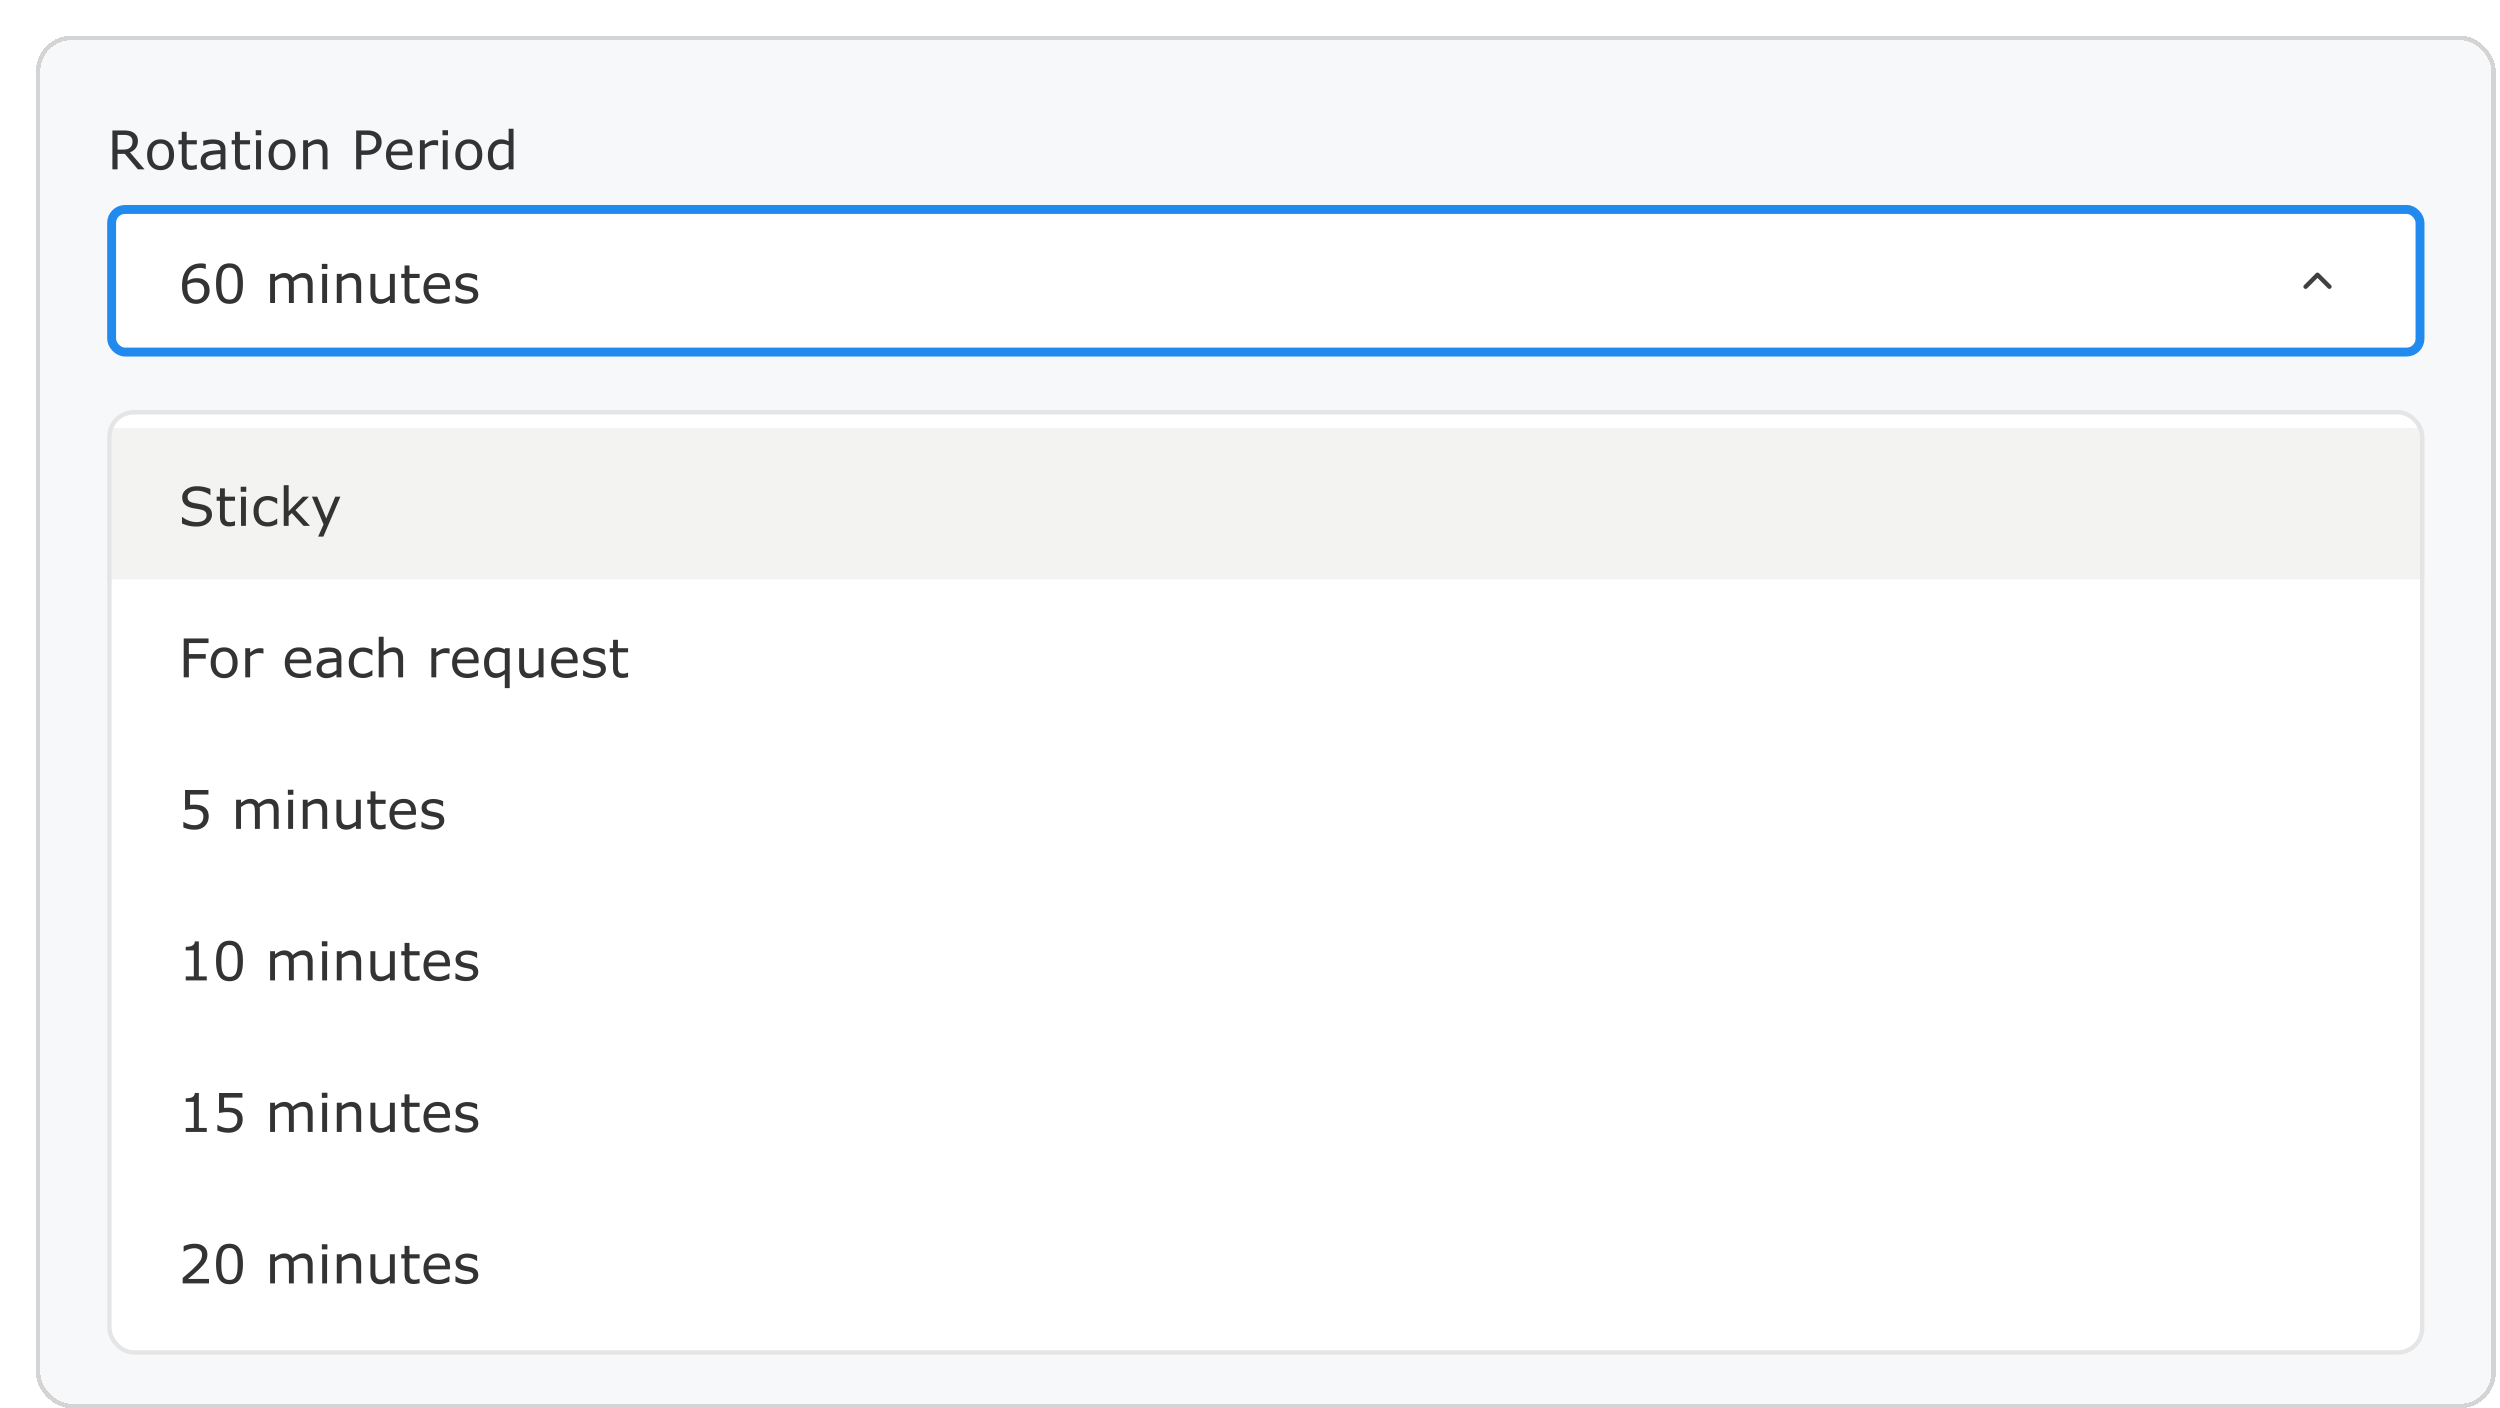
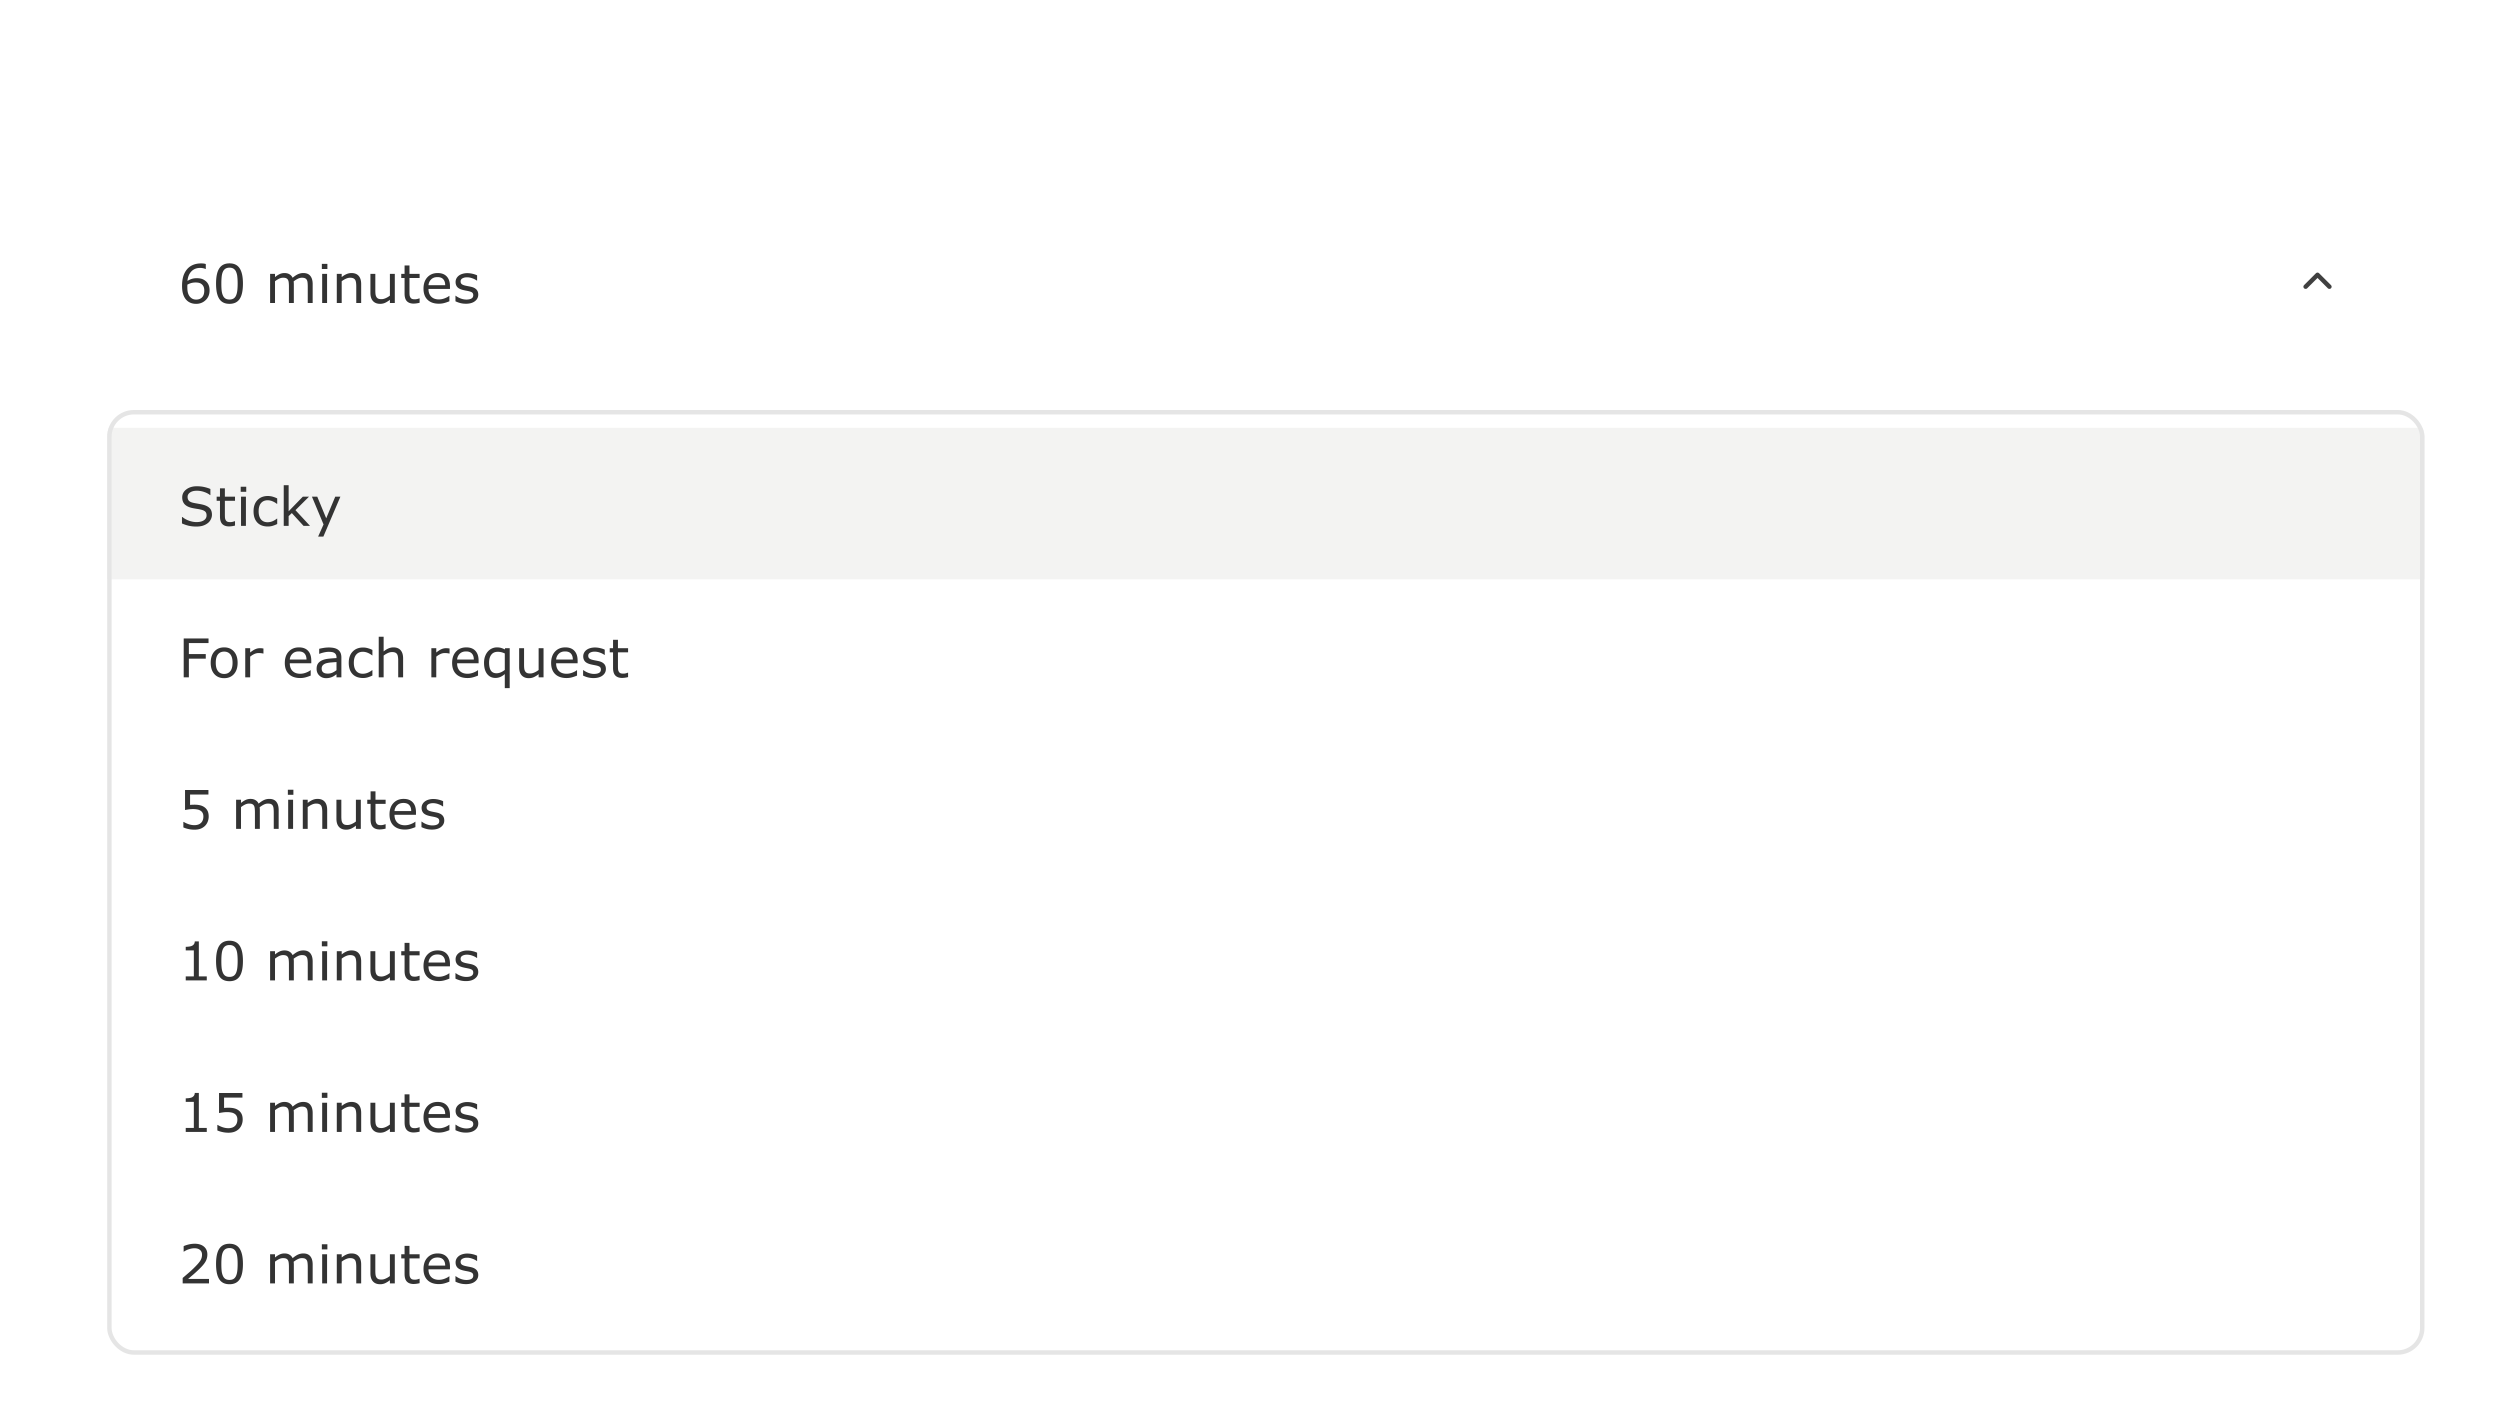
<svg xmlns="http://www.w3.org/2000/svg" width="561" height="316" fill="none">
  <g filter="url(#a)">
-     <rect x=".05" width="552" height="308" rx="8" fill="#F7F8FA" shape-rendering="crispEdges" />
-     <rect x=".55" y=".5" width="551" height="307" rx="7.5" stroke="#D4D4D4" shape-rendering="crispEdges" />
-     <path d="M24.44 30h-1.505l-2.918-3.469h-1.635V30h-1.16v-8.725h2.444c.527 0 .966.036 1.318.106.351.066.668.187.95.363.316.2.562.451.737.756.18.3.27.684.27 1.148 0 .63-.158 1.157-.475 1.582-.316.422-.752.74-1.306.956L24.44 30Zm-2.712-6.27c0-.25-.045-.47-.135-.662a1.133 1.133 0 0 0-.433-.492 1.571 1.571 0 0 0-.598-.234 4.13 4.13 0 0 0-.814-.07h-1.366v3.293h1.172c.367 0 .688-.032.961-.094a1.514 1.514 0 0 0 1.084-.926c.086-.215.129-.486.129-.814Zm9.328 3c0 1.067-.273 1.909-.82 2.526-.547.617-1.28.926-2.197.926-.926 0-1.663-.309-2.21-.926-.542-.617-.814-1.46-.814-2.526 0-1.066.272-1.908.815-2.525.547-.621 1.283-.932 2.209-.932.917 0 1.65.311 2.197.932.547.617.82 1.46.82 2.526Zm-1.137 0c0-.847-.166-1.476-.498-1.886-.332-.414-.793-.621-1.382-.621-.598 0-1.063.207-1.395.62-.328.41-.492 1.04-.492 1.887 0 .82.166 1.444.498 1.87.332.421.795.632 1.389.632.585 0 1.044-.209 1.377-.627.335-.421.503-1.046.503-1.875Zm6.247 3.211a5.984 5.984 0 0 1-1.33.188c-.669 0-1.176-.18-1.524-.54-.348-.358-.521-.935-.521-1.728v-3.48h-.745v-.926h.745v-1.88h1.101v1.88h2.273v.926h-2.273v2.982c0 .344.008.614.023.809.016.191.07.371.165.539a.81.81 0 0 0 .351.346c.153.07.383.105.692.105.18 0 .367-.025.562-.076.195-.055.336-.1.422-.135h.059v.99Zm6.421.059h-1.095v-.697c-.098.066-.23.16-.399.281a3.148 3.148 0 0 1-1.113.504 3.326 3.326 0 0 1-.838.094c-.59 0-1.09-.196-1.5-.586-.41-.39-.615-.889-.615-1.494 0-.497.105-.897.316-1.202.215-.308.52-.55.914-.726.399-.176.877-.295 1.436-.358a28.84 28.84 0 0 1 1.799-.14v-.17c0-.25-.045-.457-.135-.621a.94.94 0 0 0-.375-.387 1.565 1.565 0 0 0-.563-.182 4.852 4.852 0 0 0-.685-.046c-.29 0-.611.039-.967.117a7.262 7.262 0 0 0-1.102.328h-.058v-1.12c.215-.058.525-.122.932-.193.406-.07.806-.105 1.2-.105.462 0 .862.039 1.202.117.344.074.64.203.89.387.247.18.434.412.563.697.129.285.193.639.193 1.06V30Zm-1.095-1.611v-1.823c-.336.02-.733.05-1.19.088-.453.04-.812.096-1.078.17a1.76 1.76 0 0 0-.767.422c-.196.188-.293.447-.293.78 0 .374.113.658.34.849.226.188.572.281 1.037.281.386 0 .74-.074 1.06-.222a4.9 4.9 0 0 0 .89-.545Zm6.615 1.552a5.984 5.984 0 0 1-1.33.188c-.668 0-1.176-.18-1.524-.54-.347-.358-.521-.935-.521-1.728v-3.48h-.744v-.926h.744v-1.88h1.102v1.88h2.273v.926h-2.273v2.982c0 .344.007.614.023.809.016.191.07.371.164.539a.81.81 0 0 0 .352.346c.152.07.382.105.691.105.18 0 .367-.025.563-.076.195-.055.335-.1.421-.135h.059v.99Zm2.52-7.582h-1.243v-1.142h1.242v1.142ZM50.556 30h-1.102v-6.545h1.101V30Zm7.757-3.27c0 1.067-.273 1.909-.82 2.526-.547.617-1.28.926-2.198.926-.925 0-1.662-.309-2.209-.926-.543-.617-.814-1.46-.814-2.526 0-1.066.271-1.908.814-2.525.547-.621 1.284-.932 2.21-.932.917 0 1.65.311 2.197.932.547.617.82 1.46.82 2.526Zm-1.137 0c0-.847-.166-1.476-.498-1.886-.332-.414-.793-.621-1.383-.621-.597 0-1.062.207-1.394.62-.328.41-.492 1.04-.492 1.887 0 .82.166 1.444.498 1.87.332.421.795.632 1.388.632.586 0 1.045-.209 1.377-.627.336-.421.504-1.046.504-1.875Zm8.32 3.27h-1.101v-3.727c0-.3-.018-.582-.053-.843-.035-.266-.1-.473-.193-.621a.875.875 0 0 0-.422-.364c-.184-.082-.422-.123-.715-.123-.3 0-.615.075-.943.223a4.807 4.807 0 0 0-.944.568V30h-1.101v-6.545h1.102v.727c.343-.285.699-.508 1.066-.668.367-.16.744-.24 1.13-.24.708 0 1.247.212 1.618.638.371.426.557 1.04.557 1.84V30Zm12.135-6.088c0 .387-.068.746-.205 1.078-.133.328-.32.614-.562.856-.301.3-.656.527-1.067.68-.41.148-.927.222-1.552.222h-1.16V30h-1.16v-8.725h2.367c.523 0 .966.045 1.33.135.363.086.685.223.966.41.332.223.588.5.768.832.183.332.275.752.275 1.26Zm-1.207.03c0-.301-.052-.563-.158-.786a1.317 1.317 0 0 0-.48-.545 1.891 1.891 0 0 0-.645-.258 4.165 4.165 0 0 0-.908-.082h-1.149v3.487h.979c.469 0 .85-.041 1.143-.123.293-.086.53-.22.714-.405.184-.187.313-.384.387-.591.078-.207.117-.44.117-.698Zm8.133 2.9h-4.822c0 .402.06.754.181 1.055.122.296.288.54.498.732.204.187.444.328.721.422.282.094.59.14.926.14a3.66 3.66 0 0 0 1.342-.263c.453-.18.775-.356.967-.528h.058v1.202c-.37.156-.75.287-1.136.392a4.611 4.611 0 0 1-1.22.158c-1.085 0-1.933-.293-2.542-.879-.61-.59-.914-1.425-.914-2.507 0-1.07.29-1.92.873-2.55.586-.628 1.355-.943 2.308-.943.883 0 1.563.258 2.04.774.48.515.72 1.248.72 2.197v.598Zm-1.072-.844c-.004-.578-.15-1.025-.44-1.342-.285-.316-.72-.474-1.306-.474-.59 0-1.06.174-1.412.521-.348.348-.545.78-.592 1.295h3.75Zm6.826-1.342h-.059a4.364 4.364 0 0 0-1.025-.111c-.34 0-.668.076-.984.228a4.434 4.434 0 0 0-.914.58V30h-1.102v-6.545h1.102v.967c.437-.352.822-.6 1.154-.744a2.515 2.515 0 0 1 1.025-.223c.192 0 .33.006.416.018.086.008.215.025.387.052v1.131Zm2.22-2.297H91.29v-1.142h1.243v1.142ZM92.463 30h-1.101v-6.545h1.101V30Zm7.758-3.27c0 1.067-.273 1.909-.82 2.526-.547.617-1.28.926-2.197.926-.926 0-1.663-.309-2.21-.926-.542-.617-.814-1.46-.814-2.526 0-1.066.272-1.908.815-2.525.546-.621 1.283-.932 2.209-.932.918 0 1.65.311 2.197.932.547.617.82 1.46.82 2.526Zm-1.136 0c0-.847-.166-1.476-.499-1.886-.332-.414-.792-.621-1.382-.621-.598 0-1.063.207-1.395.62-.328.41-.492 1.04-.492 1.887 0 .82.166 1.444.498 1.87.332.421.795.632 1.389.632.586 0 1.045-.209 1.377-.627.335-.421.504-1.046.504-1.875ZM107.24 30h-1.102v-.686a3.975 3.975 0 0 1-.99.64 2.731 2.731 0 0 1-1.119.228c-.781 0-1.403-.301-1.863-.903-.458-.601-.686-1.435-.686-2.502 0-.554.078-1.049.234-1.482.161-.434.375-.803.645-1.108a2.709 2.709 0 0 1 2.027-.914c.344 0 .649.038.914.112.266.07.545.181.838.334v-2.836h1.102V30Zm-1.102-1.611v-3.756a4.127 4.127 0 0 0-.797-.276 3.619 3.619 0 0 0-.767-.076c-.617 0-1.098.215-1.442.645-.343.43-.515 1.039-.515 1.828 0 .777.133 1.369.398 1.775.266.403.692.604 1.277.604.313 0 .629-.069.95-.205.32-.14.619-.32.896-.54Z" fill="#333" />
    <rect x="17.05" y="39" width="518" height="32" rx="3" fill="#fff" />
-     <rect x="17.05" y="39" width="518" height="32" rx="3" stroke="#218AEF" stroke-width="2" />
    <g clip-path="url(#b)">
      <path d="M39.029 57.17c0 .887-.293 1.611-.88 2.174-.581.558-1.296.838-2.144.838-.43 0-.82-.067-1.172-.2a2.686 2.686 0 0 1-.931-.591c-.336-.325-.596-.754-.78-1.29-.18-.535-.269-1.18-.269-1.933 0-.773.082-1.459.246-2.057a4.564 4.564 0 0 1 .797-1.593 3.466 3.466 0 0 1 1.33-1.032c.543-.25 1.176-.375 1.898-.375.231 0 .424.01.58.03.157.02.315.054.475.105v1.12h-.058a2.1 2.1 0 0 0-.498-.165 2.768 2.768 0 0 0-.674-.082c-.84 0-1.51.264-2.01.791-.5.524-.791 1.233-.873 2.127.328-.2.65-.35.967-.451.32-.105.69-.158 1.107-.158.371 0 .697.035.979.105.285.067.576.203.873.41.343.239.601.54.773.903.176.363.264.804.264 1.324Zm-1.19.047c0-.364-.054-.664-.164-.902a1.524 1.524 0 0 0-.527-.622 1.492 1.492 0 0 0-.598-.246 3.892 3.892 0 0 0-1.611.059c-.285.078-.578.2-.879.363a5.73 5.73 0 0 0-.023.55c0 .618.062 1.106.187 1.466.129.355.305.637.528.843.18.172.372.3.58.381.21.078.439.118.685.118.566 0 1.012-.172 1.336-.516.324-.348.486-.846.486-1.494Zm8.678-1.582c0 1.566-.246 2.717-.738 3.45-.489.731-1.248 1.097-2.28 1.097-1.046 0-1.812-.372-2.296-1.114-.48-.742-.721-1.883-.721-3.421 0-1.551.244-2.696.732-3.434.489-.742 1.25-1.113 2.285-1.113 1.047 0 1.811.377 2.291 1.13.485.75.727 1.885.727 3.405Zm-1.54 2.66c.136-.317.228-.688.275-1.113.05-.43.076-.946.076-1.547 0-.594-.026-1.11-.077-1.547a3.569 3.569 0 0 0-.28-1.113 1.53 1.53 0 0 0-.563-.68c-.235-.152-.537-.229-.909-.229-.367 0-.671.077-.914.229-.238.152-.427.383-.568.691-.133.29-.225.666-.275 1.131-.047.465-.07.975-.07 1.53 0 .609.02 1.119.064 1.529.043.41.135.777.275 1.101.13.305.31.538.545.698.238.16.553.24.944.24.367 0 .671-.076.914-.229.242-.152.43-.383.562-.691ZM62.161 60H61.06v-3.727c0-.28-.014-.552-.041-.814a1.684 1.684 0 0 0-.158-.627.888.888 0 0 0-.387-.38c-.168-.087-.41-.13-.726-.13-.309 0-.618.078-.926.235a5.521 5.521 0 0 0-.926.586 5.293 5.293 0 0 1 .041.668V60h-1.102v-3.727c0-.289-.013-.562-.04-.82a1.683 1.683 0 0 0-.159-.627.854.854 0 0 0-.387-.375c-.168-.086-.41-.129-.726-.129-.3 0-.604.075-.908.223-.301.148-.602.338-.903.568V60h-1.101v-6.545h1.101v.727a4.875 4.875 0 0 1 1.026-.668c.343-.16.709-.24 1.096-.24.445 0 .822.093 1.13.28.313.188.545.448.698.78.445-.375.851-.645 1.218-.809.368-.168.76-.252 1.178-.252.719 0 1.248.22 1.588.657.344.433.516 1.04.516 1.822V60Zm3.304-7.64h-1.242v-1.143h1.242v1.142Zm-.07 7.64h-1.102v-6.545h1.102V60Zm7.652 0h-1.101v-3.727c0-.3-.018-.582-.053-.843-.035-.266-.1-.473-.193-.621a.875.875 0 0 0-.422-.364c-.184-.082-.422-.123-.715-.123-.3 0-.615.075-.943.223a4.81 4.81 0 0 0-.944.568V60h-1.101v-6.545h1.101v.727c.344-.285.7-.508 1.067-.668a2.8 2.8 0 0 1 1.13-.24c.708 0 1.247.212 1.618.638.37.426.556 1.04.556 1.84V60Zm7.547 0h-1.101v-.727a5.364 5.364 0 0 1-1.067.674c-.34.156-.715.235-1.125.235-.687 0-1.222-.21-1.605-.627-.383-.422-.574-1.04-.574-1.852v-4.248h1.101v3.727c0 .332.016.617.047.855.031.235.098.436.2.604a.945.945 0 0 0 .41.375c.167.078.412.117.732.117.285 0 .596-.074.931-.223.34-.148.657-.338.95-.568v-4.887h1.101V60Zm5.567-.059a5.984 5.984 0 0 1-1.33.188c-.668 0-1.176-.18-1.524-.54-.348-.358-.521-.935-.521-1.728v-3.48h-.745v-.926h.745v-1.88h1.101v1.88h2.274v.926h-2.274v2.982c0 .344.008.614.024.809.015.191.07.371.164.539a.81.81 0 0 0 .351.346c.153.07.383.105.692.105.18 0 .367-.025.562-.076.195-.055.336-.1.422-.135h.059v.99Zm6.814-3.1h-4.822c0 .403.06.755.181 1.056.122.296.288.54.499.732.203.187.443.328.72.422.281.093.59.14.926.14a3.66 3.66 0 0 0 1.342-.263c.453-.18.775-.356.967-.528h.058v1.202c-.37.156-.75.287-1.137.392a4.61 4.61 0 0 1-1.218.158c-1.086 0-1.934-.293-2.543-.879-.61-.59-.914-1.425-.914-2.507 0-1.07.29-1.92.873-2.55.586-.628 1.355-.943 2.308-.943.883 0 1.563.258 2.04.774.48.516.72 1.248.72 2.197v.598Zm-1.072-.843c-.004-.578-.15-1.025-.44-1.342-.285-.316-.72-.474-1.306-.474-.59 0-1.06.173-1.412.521-.348.348-.545.78-.592 1.295h3.75Zm7.418 2.115c0 .598-.248 1.088-.744 1.471-.493.383-1.166.574-2.022.574-.484 0-.93-.056-1.336-.17a6.124 6.124 0 0 1-1.013-.38V58.37h.058c.348.262.734.47 1.16.627a3.63 3.63 0 0 0 1.225.229c.484 0 .863-.079 1.137-.235.273-.156.41-.402.41-.738 0-.258-.074-.453-.223-.586-.148-.133-.434-.246-.855-.34a17.121 17.121 0 0 0-.616-.123 9.685 9.685 0 0 1-.685-.152c-.574-.153-.983-.375-1.225-.668-.238-.297-.357-.66-.357-1.09 0-.27.054-.523.164-.762.113-.238.283-.451.51-.639.218-.183.496-.328.832-.433a3.7 3.7 0 0 1 1.136-.164c.391 0 .786.049 1.184.146.402.094.736.21 1.002.346v1.178h-.059a3.88 3.88 0 0 0-1.025-.522 3.488 3.488 0 0 0-1.184-.217c-.402 0-.742.079-1.02.235-.276.152-.415.38-.415.685 0 .27.084.473.252.61.164.136.43.248.797.334.203.047.43.093.68.14.253.047.464.09.632.13.512.116.906.318 1.184.603.277.289.416.672.416 1.148Z" fill="#333" />
    </g>
    <path d="m514.717 56.333-2.667-2.666-2.666 2.666" stroke="#404040" stroke-linecap="round" stroke-linejoin="round" />
    <g filter="url(#c)">
      <g clip-path="url(#d)">
-         <rect x="16.05" y="80" width="520" height="212" rx="6" fill="#fff" />
        <path fill="#F3F3F2" d="M16.05 84h520v34h-520z" />
        <path d="M39.562 103.51c0 .34-.08.676-.24 1.008a2.362 2.362 0 0 1-.662.843c-.313.25-.678.446-1.096.586-.414.141-.914.211-1.5.211a7.476 7.476 0 0 1-1.7-.176 8.658 8.658 0 0 1-1.529-.521v-1.453h.082c.442.367.952.65 1.53.849.578.2 1.12.299 1.629.299.718 0 1.277-.135 1.675-.404.403-.27.604-.629.604-1.078 0-.387-.096-.672-.287-.856-.188-.183-.475-.326-.861-.427a8.427 8.427 0 0 0-.956-.194c-.34-.051-.7-.115-1.084-.193-.773-.164-1.347-.443-1.722-.838-.371-.398-.557-.916-.557-1.553 0-.73.309-1.328.926-1.793.617-.468 1.4-.703 2.35-.703.613 0 1.175.059 1.687.176.512.117.965.262 1.36.434v1.37h-.083c-.332-.28-.77-.513-1.312-.697a5.013 5.013 0 0 0-1.658-.28c-.621 0-1.121.128-1.5.386-.375.258-.563.59-.563.996 0 .363.094.648.282.855.187.207.517.366.99.475.25.055.605.121 1.066.199.461.078.852.158 1.172.24.648.172 1.137.432 1.465.78.328.347.492.834.492 1.459Zm5.174 2.431a5.877 5.877 0 0 1-1.33.188c-.668 0-1.176-.18-1.524-.539-.347-.36-.521-.936-.521-1.729v-3.48h-.744v-.926h.744v-1.88h1.101v1.88h2.274v.926h-2.274v2.982c0 .344.008.614.024.809.016.191.07.371.164.539a.817.817 0 0 0 .352.346c.152.07.382.105.69.105.18 0 .368-.025.563-.076.196-.055.336-.1.422-.135h.059v.99Zm2.52-7.582h-1.243v-1.142h1.242v1.142Zm-.07 7.641h-1.102v-6.545h1.101V106Zm7.019-.41a7.064 7.064 0 0 1-1.05.41 3.648 3.648 0 0 1-1.048.146c-.473 0-.906-.068-1.3-.205a2.681 2.681 0 0 1-1.015-.632 2.833 2.833 0 0 1-.662-1.067c-.156-.43-.234-.931-.234-1.506 0-1.07.293-1.91.879-2.519.59-.61 1.367-.914 2.332-.914.375 0 .742.053 1.102.158.363.105.695.234.996.387v1.224h-.059a4.172 4.172 0 0 0-1.043-.603 2.816 2.816 0 0 0-1.043-.211c-.625 0-1.12.211-1.482.633-.36.418-.54 1.033-.54 1.845 0 .789.176 1.397.528 1.823.355.421.853.632 1.494.632a2.982 2.982 0 0 0 1.3-.316c.161-.082.311-.168.452-.258.14-.094.252-.174.334-.24h.059v1.213Zm7.359.41h-1.453l-2.625-2.865-.715.679V106h-1.102v-9.117h1.102v5.847l3.182-3.275h1.388l-3.04 3.024L61.563 106Zm6.82-6.545-3.82 8.959h-1.178l1.219-2.73-2.607-6.229h1.195l2.01 4.852 2.027-4.852h1.154ZM38.794 132.307h-4.412v2.461h3.791v1.031h-3.79V140h-1.16v-8.725h5.571v1.032Zm6.528 4.423c0 1.067-.274 1.909-.82 2.526-.547.617-1.28.926-2.198.926-.926 0-1.662-.309-2.209-.926-.543-.617-.814-1.459-.814-2.526 0-1.066.271-1.908.814-2.525.547-.621 1.283-.932 2.21-.932.917 0 1.65.311 2.197.932.546.617.82 1.459.82 2.525Zm-1.137 0c0-.847-.166-1.476-.498-1.886-.332-.414-.793-.621-1.383-.621-.598 0-1.062.207-1.394.621-.328.41-.492 1.039-.492 1.886 0 .821.166 1.444.498 1.87.332.421.794.632 1.388.632.586 0 1.045-.209 1.377-.627.336-.421.504-1.046.504-1.875Zm6.932-2.074h-.059a4.469 4.469 0 0 0-1.025-.111c-.34 0-.668.076-.985.228a4.43 4.43 0 0 0-.914.581V140h-1.101v-6.545h1.101v.967c.438-.352.822-.6 1.155-.744a2.506 2.506 0 0 1 1.025-.223c.191 0 .33.006.416.018.086.007.215.025.387.052v1.131Zm10.734 2.186H57.03c0 .402.06.754.181 1.054.121.297.288.542.498.733.204.187.444.328.721.422.281.094.59.14.926.14.445 0 .893-.087 1.342-.263.453-.18.775-.356.967-.528h.058v1.202c-.37.156-.75.287-1.137.392a4.59 4.59 0 0 1-1.218.158c-1.086 0-1.934-.293-2.543-.879-.61-.589-.914-1.425-.914-2.507 0-1.071.29-1.92.873-2.549.586-.629 1.355-.944 2.308-.944.883 0 1.563.258 2.04.774.48.515.72 1.248.72 2.197v.598Zm-1.072-.844c-.004-.578-.15-1.025-.44-1.342-.285-.316-.72-.474-1.306-.474-.59 0-1.06.173-1.412.521a2.032 2.032 0 0 0-.592 1.295h3.75ZM68.607 140H67.51v-.697c-.097.066-.23.16-.398.281a2.821 2.821 0 0 1-.48.281 3.348 3.348 0 0 1-1.47.317c-.591 0-1.091-.196-1.501-.586-.41-.391-.616-.889-.616-1.494 0-.497.106-.897.317-1.202.215-.308.52-.55.914-.726.398-.176.877-.295 1.435-.358a29.09 29.09 0 0 1 1.8-.14v-.17c0-.25-.046-.457-.136-.621a.944.944 0 0 0-.375-.387 1.576 1.576 0 0 0-.562-.182 4.887 4.887 0 0 0-.686-.046 4.55 4.55 0 0 0-.966.117 7.184 7.184 0 0 0-1.102.328h-.059v-1.119c.215-.059.526-.123.932-.194.406-.07.807-.105 1.201-.105.461 0 .862.039 1.201.117.344.074.641.203.891.387.246.179.434.412.563.697.129.285.193.639.193 1.061V140Zm-1.096-1.611v-1.823c-.336.02-.732.049-1.19.088a6.143 6.143 0 0 0-1.077.17c-.317.09-.573.231-.768.422-.195.188-.293.447-.293.779 0 .375.113.659.34.85.227.187.572.281 1.037.281.387 0 .74-.074 1.06-.222.32-.153.618-.334.891-.545Zm8.057 1.201a7.061 7.061 0 0 1-1.049.41 3.647 3.647 0 0 1-1.049.146c-.472 0-.906-.068-1.3-.205a2.681 2.681 0 0 1-1.014-.632 2.833 2.833 0 0 1-.662-1.067c-.157-.43-.235-.931-.235-1.506 0-1.07.293-1.91.88-2.519.589-.61 1.366-.914 2.331-.914.375 0 .742.052 1.102.158.363.105.695.234.996.387v1.224h-.059a4.173 4.173 0 0 0-1.043-.603 2.817 2.817 0 0 0-1.043-.211c-.625 0-1.119.211-1.482.633-.36.418-.54 1.033-.54 1.845 0 .789.177 1.397.528 1.823.356.421.854.632 1.494.632a2.982 2.982 0 0 0 1.3-.316c.161-.082.312-.168.452-.258.14-.094.252-.174.334-.24h.059v1.213Zm6.89.41h-1.101v-3.727c0-.3-.018-.582-.053-.843-.035-.266-.1-.473-.193-.621a.876.876 0 0 0-.422-.364c-.184-.082-.422-.123-.715-.123-.3 0-.615.074-.943.223a4.805 4.805 0 0 0-.944.568V140h-1.101v-9.117h1.101v3.299c.344-.286.7-.508 1.067-.668.367-.16.744-.241 1.13-.241.708 0 1.247.213 1.618.639.37.426.556 1.039.556 1.84V140Zm10.424-5.344h-.058a4.471 4.471 0 0 0-1.025-.111c-.34 0-.669.076-.985.228a4.433 4.433 0 0 0-.914.581V140h-1.102v-6.545H89.9v.967c.437-.352.822-.6 1.154-.744a2.506 2.506 0 0 1 1.026-.223c.191 0 .33.006.416.018.086.007.214.025.386.052v1.131Zm6.516 2.186h-4.822c0 .402.06.754.181 1.054.121.297.287.542.498.733.204.187.444.328.721.422.281.094.59.14.926.14.445 0 .892-.087 1.342-.263.453-.18.775-.356.966-.528h.059v1.202c-.371.156-.75.287-1.137.392a4.59 4.59 0 0 1-1.218.158c-1.086 0-1.934-.293-2.543-.879-.61-.589-.914-1.425-.914-2.507 0-1.071.29-1.92.873-2.549.585-.629 1.355-.944 2.308-.944.883 0 1.563.258 2.04.774.48.515.72 1.248.72 2.197v.598Zm-1.072-.844c-.004-.578-.15-1.025-.44-1.342-.285-.316-.72-.474-1.306-.474-.59 0-1.061.173-1.412.521a2.032 2.032 0 0 0-.592 1.295h3.75Zm8.05 6.416h-1.101v-3.152c-.34.293-.678.511-1.014.656a2.787 2.787 0 0 1-1.09.211c-.777 0-1.398-.299-1.863-.897-.461-.601-.691-1.429-.691-2.484 0-.562.08-1.059.24-1.488.164-.434.379-.797.644-1.09a2.71 2.71 0 0 1 2.01-.897c.352 0 .662.039.932.118.273.078.551.193.832.345l.07-.281h1.031v8.959Zm-1.101-4.078v-3.703a4.46 4.46 0 0 0-.809-.287 3.325 3.325 0 0 0-.761-.082c-.637 0-1.122.216-1.454.65-.332.43-.498 1.024-.498 1.781 0 .766.133 1.356.399 1.77.269.41.691.615 1.265.615.321 0 .641-.068.961-.205.321-.141.62-.32.897-.539ZM113.97 140h-1.101v-.727a5.348 5.348 0 0 1-1.067.674 2.65 2.65 0 0 1-1.125.235c-.687 0-1.222-.209-1.605-.627-.383-.422-.574-1.039-.574-1.852v-4.248h1.101v3.727c0 .332.016.617.047.855.031.234.098.436.199.604a.952.952 0 0 0 .41.375c.168.078.412.117.733.117.285 0 .595-.074.931-.223a4.34 4.34 0 0 0 .95-.568v-4.887h1.101V140Zm7.647-3.158h-4.823c0 .402.061.754.182 1.054.121.297.287.542.498.733.203.187.443.328.721.422.281.094.59.14.926.14.445 0 .892-.087 1.341-.263.454-.18.776-.356.967-.528h.059v1.202c-.371.156-.75.287-1.137.392a4.593 4.593 0 0 1-1.219.158c-1.086 0-1.933-.293-2.543-.879-.609-.589-.914-1.425-.914-2.507 0-1.071.291-1.92.873-2.549.586-.629 1.356-.944 2.309-.944.883 0 1.562.258 2.039.774.48.515.721 1.248.721 2.197v.598Zm-1.073-.844c-.003-.578-.15-1.025-.439-1.342-.285-.316-.721-.474-1.307-.474-.59 0-1.06.173-1.412.521a2.036 2.036 0 0 0-.592 1.295h3.75Zm7.418 2.115c0 .598-.248 1.088-.744 1.471-.492.383-1.166.574-2.021.574a4.93 4.93 0 0 1-1.336-.17 6.076 6.076 0 0 1-1.014-.381v-1.236h.059c.347.262.734.471 1.16.627.426.152.834.229 1.225.229.484 0 .863-.079 1.136-.235.274-.156.41-.402.41-.738 0-.258-.074-.453-.222-.586-.149-.133-.434-.246-.856-.34a17.352 17.352 0 0 0-.615-.123c-.25-.047-.478-.098-.686-.152-.574-.153-.982-.375-1.224-.668-.238-.297-.358-.66-.358-1.09 0-.27.055-.524.165-.762a1.87 1.87 0 0 1 .509-.638 2.38 2.38 0 0 1 .832-.434c.34-.109.719-.164 1.137-.164.391 0 .785.049 1.184.146.402.094.736.209 1.002.346v1.178h-.059a3.89 3.89 0 0 0-1.025-.522 3.503 3.503 0 0 0-1.184-.216c-.402 0-.742.078-1.02.234-.277.152-.416.381-.416.685 0 .27.084.473.252.61.164.137.43.248.797.334.203.047.43.094.68.14.254.047.465.09.633.129.512.118.906.319 1.183.604.278.289.416.672.416 1.148Zm4.981 1.828a5.884 5.884 0 0 1-1.33.188c-.668 0-1.176-.18-1.524-.539-.347-.36-.521-.936-.521-1.729v-3.48h-.744v-.926h.744v-1.881h1.101v1.881h2.274v.926h-2.274v2.982c0 .344.008.614.024.809.015.191.07.371.164.539a.819.819 0 0 0 .351.346c.153.07.383.105.692.105.18 0 .367-.025.562-.076.196-.055.336-.1.422-.135h.059v.99ZM38.83 171.229c0 .406-.075.794-.223 1.166a2.705 2.705 0 0 1-.61.937 2.923 2.923 0 0 1-1.007.633c-.387.144-.836.217-1.348.217-.477 0-.936-.051-1.377-.153a5.559 5.559 0 0 1-1.119-.357v-1.236h.082c.32.203.695.376 1.125.521.43.141.852.211 1.266.211.277 0 .545-.039.802-.117.262-.078.495-.215.698-.41.172-.168.3-.37.386-.604.09-.234.135-.506.135-.814 0-.301-.053-.555-.158-.762a1.263 1.263 0 0 0-.428-.498 1.86 1.86 0 0 0-.744-.311 4.654 4.654 0 0 0-.973-.093c-.343 0-.675.023-.996.07-.316.047-.59.094-.82.141v-4.495h5.25v1.026h-4.12v2.32a10.453 10.453 0 0 1 .973-.047c.473 0 .887.041 1.243.123.355.078.681.219.978.422.313.215.555.492.727.832.172.34.258.766.258 1.278ZM54.533 174H53.43v-3.727c0-.281-.014-.552-.04-.814-.024-.262-.077-.471-.16-.627a.888.888 0 0 0-.386-.381c-.168-.086-.41-.129-.726-.129-.309 0-.617.078-.926.235a5.452 5.452 0 0 0-.926.586 5.283 5.283 0 0 1 .041.668V174h-1.102v-3.727a7.77 7.77 0 0 0-.04-.82c-.024-.262-.077-.471-.159-.627a.854.854 0 0 0-.386-.375c-.168-.086-.41-.129-.727-.129-.3 0-.603.074-.908.223-.3.148-.602.338-.902.568V174h-1.102v-6.545h1.102v.727a4.834 4.834 0 0 1 1.025-.668c.344-.16.709-.241 1.096-.241.445 0 .822.094 1.13.282.313.187.545.447.698.779.445-.375.851-.645 1.218-.809.368-.168.76-.252 1.178-.252.719 0 1.248.219 1.588.657.344.433.516 1.041.516 1.822V174Zm3.304-7.641h-1.242v-1.142h1.242v1.142Zm-.07 7.641h-1.102v-6.545h1.102V174Zm7.652 0h-1.101v-3.727c0-.3-.018-.582-.053-.843-.035-.266-.1-.473-.193-.621a.876.876 0 0 0-.422-.364c-.184-.082-.422-.123-.715-.123-.3 0-.615.074-.943.223a4.808 4.808 0 0 0-.944.568V174h-1.101v-6.545h1.101v.727c.344-.286.7-.508 1.067-.668.367-.16.744-.241 1.13-.241.708 0 1.247.213 1.618.639.37.426.556 1.039.556 1.84V174Zm7.547 0h-1.101v-.727a5.348 5.348 0 0 1-1.067.674 2.65 2.65 0 0 1-1.125.235c-.687 0-1.222-.209-1.605-.627-.383-.422-.574-1.039-.574-1.852v-4.248h1.101v3.727c0 .332.016.617.047.855.031.234.098.436.2.604a.95.95 0 0 0 .41.375c.167.078.412.117.732.117.285 0 .596-.074.931-.223.34-.148.657-.338.95-.568v-4.887h1.101V174Zm5.567-.059a5.875 5.875 0 0 1-1.33.188c-.668 0-1.176-.18-1.524-.539-.347-.36-.521-.936-.521-1.729v-3.48h-.744v-.926h.744v-1.881h1.101v1.881h2.274v.926h-2.274v2.982c0 .344.008.614.024.809.015.191.07.371.164.539a.817.817 0 0 0 .351.346c.153.07.383.105.692.105.18 0 .367-.025.562-.076.196-.055.336-.1.422-.135h.059v.99Zm6.814-3.099h-4.822c0 .402.06.754.181 1.054.122.297.288.542.499.733.203.187.443.328.72.422.282.094.59.14.926.14.445 0 .893-.087 1.342-.263.453-.18.775-.356.967-.528h.058v1.202c-.37.156-.75.287-1.136.392a4.59 4.59 0 0 1-1.22.158c-1.085 0-1.933-.293-2.542-.879-.61-.589-.914-1.425-.914-2.507 0-1.071.29-1.92.873-2.549.586-.629 1.355-.944 2.308-.944.883 0 1.563.258 2.04.774.48.515.72 1.248.72 2.197v.598Zm-1.072-.844c-.004-.578-.15-1.025-.44-1.342-.285-.316-.72-.474-1.306-.474-.59 0-1.06.173-1.412.521a2.032 2.032 0 0 0-.592 1.295h3.75Zm7.418 2.115c0 .598-.248 1.088-.744 1.471-.492.383-1.166.574-2.022.574-.484 0-.93-.056-1.336-.17a6.08 6.08 0 0 1-1.013-.381v-1.236h.058a4.47 4.47 0 0 0 1.16.627c.426.152.834.229 1.225.229.484 0 .863-.079 1.137-.235.273-.156.41-.402.41-.738 0-.258-.074-.453-.223-.586-.148-.133-.433-.246-.855-.34a17.517 17.517 0 0 0-.615-.123c-.25-.047-.479-.098-.686-.152-.574-.153-.982-.375-1.225-.668-.238-.297-.357-.66-.357-1.09 0-.27.055-.524.164-.762.113-.238.283-.451.51-.638.218-.184.496-.329.832-.434a3.71 3.71 0 0 1 1.136-.164c.391 0 .786.049 1.184.146.402.094.736.209 1.002.346v1.178h-.059a3.892 3.892 0 0 0-1.025-.522 3.5 3.5 0 0 0-1.183-.216c-.403 0-.743.078-1.02.234-.277.152-.416.381-.416.685 0 .27.084.473.252.61.164.137.43.248.797.334.203.047.43.094.68.14.253.047.464.09.632.129.512.118.906.319 1.184.604.277.289.416.672.416 1.148ZM38.402 208h-4.723v-.891h1.817v-5.847h-1.817v-.797c.246 0 .51-.02.791-.059.282-.043.494-.103.639-.181.18-.098.32-.221.422-.37.105-.152.166-.355.181-.609h.909v7.863h1.78V208Zm8.115-4.365c0 1.566-.246 2.717-.738 3.451-.489.73-1.248 1.096-2.28 1.096-1.046 0-1.812-.371-2.296-1.114-.48-.742-.721-1.882-.721-3.422 0-1.55.244-2.695.732-3.433.489-.742 1.25-1.113 2.285-1.113 1.047 0 1.811.377 2.291 1.13.485.75.727 1.885.727 3.405Zm-1.54 2.66c.136-.316.228-.688.275-1.113.05-.43.076-.946.076-1.547 0-.594-.026-1.11-.077-1.547-.046-.438-.14-.809-.28-1.113a1.528 1.528 0 0 0-.563-.68c-.235-.152-.537-.229-.909-.229-.367 0-.671.077-.914.229-.238.152-.427.383-.568.691-.133.289-.225.666-.275 1.131-.047.465-.07.975-.07 1.529 0 .61.02 1.12.064 1.53.043.41.135.777.275 1.101.13.305.31.537.545.698.238.16.553.24.944.24.367 0 .671-.076.914-.229.242-.152.43-.382.562-.691ZM62.161 208H61.06v-3.727c0-.281-.014-.552-.041-.814-.023-.262-.076-.471-.158-.627a.888.888 0 0 0-.387-.381c-.168-.086-.41-.129-.726-.129-.309 0-.618.078-.926.235a5.452 5.452 0 0 0-.926.586 5.283 5.283 0 0 1 .041.668V208h-1.102v-3.727a7.77 7.77 0 0 0-.04-.82c-.024-.262-.077-.471-.159-.627a.854.854 0 0 0-.387-.375c-.168-.086-.41-.129-.726-.129-.3 0-.604.074-.908.223-.301.148-.602.338-.903.568V208h-1.101v-6.545h1.101v.727a4.836 4.836 0 0 1 1.026-.668c.343-.16.709-.241 1.096-.241.445 0 .822.094 1.13.282.313.187.545.447.698.779.445-.375.851-.645 1.218-.809.368-.168.76-.252 1.178-.252.719 0 1.248.219 1.588.657.344.433.516 1.041.516 1.822V208Zm3.304-7.641h-1.242v-1.142h1.242v1.142Zm-.07 7.641h-1.102v-6.545h1.102V208Zm7.652 0h-1.101v-3.727c0-.3-.018-.582-.053-.843-.035-.266-.1-.473-.193-.621a.876.876 0 0 0-.422-.364c-.184-.082-.422-.123-.715-.123-.3 0-.615.074-.943.223a4.808 4.808 0 0 0-.944.568V208h-1.101v-6.545h1.101v.727c.344-.286.7-.508 1.067-.668.367-.16.744-.241 1.13-.241.708 0 1.247.213 1.618.639.37.426.556 1.039.556 1.84V208Zm7.547 0h-1.101v-.727a5.351 5.351 0 0 1-1.067.674 2.65 2.65 0 0 1-1.125.235c-.687 0-1.222-.209-1.605-.627-.383-.422-.574-1.039-.574-1.852v-4.248h1.101v3.727c0 .332.016.617.047.855.031.234.098.436.2.604a.95.95 0 0 0 .41.375c.167.078.412.117.732.117.285 0 .596-.074.931-.223.34-.148.657-.338.95-.568v-4.887h1.101V208Zm5.567-.059a5.875 5.875 0 0 1-1.33.188c-.668 0-1.176-.18-1.524-.539-.348-.36-.521-.936-.521-1.729v-3.48h-.745v-.926h.745v-1.881h1.101v1.881h2.274v.926h-2.274v2.982c0 .344.008.614.024.809.015.191.07.371.164.539a.817.817 0 0 0 .351.346c.153.07.383.105.692.105.18 0 .367-.025.562-.076.195-.055.336-.1.422-.135h.059v.99Zm6.814-3.099h-4.822c0 .402.06.754.181 1.054.122.297.288.542.499.733.203.187.443.328.72.422.281.094.59.14.926.14.445 0 .893-.087 1.342-.263.453-.18.775-.356.967-.528h.058v1.202c-.37.156-.75.287-1.137.392a4.59 4.59 0 0 1-1.218.158c-1.086 0-1.934-.293-2.543-.879-.61-.589-.914-1.425-.914-2.507 0-1.071.29-1.92.873-2.549.586-.629 1.355-.944 2.308-.944.883 0 1.563.258 2.04.774.48.515.72 1.248.72 2.197v.598Zm-1.072-.844c-.004-.578-.15-1.025-.44-1.342-.285-.316-.72-.474-1.306-.474-.59 0-1.06.173-1.412.521a2.032 2.032 0 0 0-.592 1.295h3.75Zm7.418 2.115c0 .598-.248 1.088-.744 1.471-.493.383-1.166.574-2.022.574-.484 0-.93-.056-1.336-.17a6.08 6.08 0 0 1-1.013-.381v-1.236h.058a4.47 4.47 0 0 0 1.16.627c.426.152.834.229 1.225.229.484 0 .863-.079 1.137-.235.273-.156.41-.402.41-.738 0-.258-.074-.453-.223-.586-.148-.133-.434-.246-.855-.34a17.577 17.577 0 0 0-.616-.123c-.25-.047-.478-.098-.685-.152-.574-.153-.983-.375-1.225-.668-.238-.297-.357-.66-.357-1.09 0-.27.054-.524.164-.762.113-.238.283-.451.51-.638.218-.184.496-.329.832-.434a3.71 3.71 0 0 1 1.136-.164c.391 0 .786.049 1.184.146a4.38 4.38 0 0 1 1.002.346v1.178h-.059a3.892 3.892 0 0 0-1.025-.522 3.5 3.5 0 0 0-1.184-.216c-.402 0-.742.078-1.02.234-.276.152-.415.381-.415.685 0 .27.084.473.252.61.164.137.43.248.797.334.203.047.43.094.68.14.253.047.464.09.632.129.512.118.906.319 1.184.604.277.289.416.672.416 1.148ZM38.402 242h-4.723v-.891h1.817v-5.847h-1.817v-.797c.246 0 .51-.02.791-.059.282-.043.494-.103.639-.181.18-.098.32-.221.422-.37.105-.152.166-.355.181-.609h.909v7.863h1.78V242Zm8.056-2.771c0 .406-.074.794-.222 1.166a2.705 2.705 0 0 1-.61.937 2.924 2.924 0 0 1-1.007.633c-.387.144-.836.217-1.348.217-.477 0-.936-.051-1.377-.153a5.559 5.559 0 0 1-1.12-.357v-1.236h.083c.32.203.695.376 1.125.521.43.141.852.211 1.266.211.277 0 .544-.039.802-.117.262-.078.494-.215.698-.41.171-.168.3-.37.386-.604.09-.234.135-.506.135-.814 0-.301-.053-.555-.158-.762a1.263 1.263 0 0 0-.428-.498 1.86 1.86 0 0 0-.744-.311 4.654 4.654 0 0 0-.973-.093c-.343 0-.675.023-.996.07-.316.047-.59.094-.82.141v-4.495h5.25v1.026h-4.12v2.32a10.453 10.453 0 0 1 .973-.047c.473 0 .887.041 1.243.123.355.078.681.219.978.422.313.215.555.492.727.832.172.34.258.766.258 1.278ZM62.163 242H61.06v-3.727c0-.281-.014-.552-.041-.814-.023-.262-.076-.471-.158-.627a.888.888 0 0 0-.387-.381c-.168-.086-.41-.129-.726-.129-.309 0-.618.078-.926.235a5.452 5.452 0 0 0-.926.586 5.283 5.283 0 0 1 .041.668V242h-1.102v-3.727a7.77 7.77 0 0 0-.04-.82c-.024-.262-.077-.471-.159-.627a.854.854 0 0 0-.387-.375c-.168-.086-.41-.129-.726-.129-.3 0-.604.074-.908.223-.301.148-.602.338-.903.568V242h-1.101v-6.545h1.101v.727a4.836 4.836 0 0 1 1.026-.668c.343-.16.709-.241 1.096-.241.445 0 .822.094 1.13.282.313.187.545.447.698.779.445-.375.851-.645 1.218-.809.368-.168.76-.252 1.178-.252.719 0 1.248.219 1.588.657.344.433.516 1.041.516 1.822V242Zm3.304-7.641h-1.242v-1.142h1.242v1.142Zm-.07 7.641h-1.102v-6.545h1.102V242Zm7.652 0h-1.101v-3.727c0-.3-.018-.582-.053-.843-.035-.266-.1-.473-.193-.621a.876.876 0 0 0-.422-.364c-.184-.082-.422-.123-.715-.123-.3 0-.615.074-.943.223a4.808 4.808 0 0 0-.944.568V242h-1.101v-6.545h1.101v.727c.344-.286.7-.508 1.067-.668.367-.16.744-.241 1.13-.241.708 0 1.247.213 1.618.639.37.426.556 1.039.556 1.84V242Zm7.547 0h-1.101v-.727a5.351 5.351 0 0 1-1.067.674 2.65 2.65 0 0 1-1.125.235c-.687 0-1.222-.209-1.605-.627-.383-.422-.574-1.039-.574-1.852v-4.248h1.101v3.727c0 .332.016.617.047.855.031.234.098.436.2.604a.95.95 0 0 0 .41.375c.167.078.412.117.732.117.285 0 .596-.074.931-.223.34-.148.657-.338.95-.568v-4.887h1.101V242Zm5.567-.059a5.875 5.875 0 0 1-1.33.188c-.668 0-1.176-.18-1.524-.539-.348-.36-.521-.936-.521-1.729v-3.48h-.745v-.926h.745v-1.881h1.101v1.881h2.274v.926h-2.274v2.982c0 .344.008.614.024.809.015.191.07.371.164.539a.817.817 0 0 0 .351.346c.153.07.383.105.692.105.18 0 .367-.025.562-.076.195-.055.336-.1.422-.135h.059v.99Zm6.814-3.099h-4.822c0 .402.06.754.181 1.054.122.297.288.542.499.733.203.187.443.328.72.422.281.094.59.14.926.14.445 0 .893-.087 1.342-.263.453-.18.775-.356.967-.528h.058v1.202c-.37.156-.75.287-1.137.392a4.59 4.59 0 0 1-1.218.158c-1.086 0-1.934-.293-2.543-.879-.61-.589-.914-1.425-.914-2.507 0-1.071.29-1.92.873-2.549.586-.629 1.355-.944 2.308-.944.883 0 1.563.258 2.04.774.48.515.72 1.248.72 2.197v.598Zm-1.072-.844c-.004-.578-.15-1.025-.44-1.342-.285-.316-.72-.474-1.306-.474-.59 0-1.06.173-1.412.521a2.032 2.032 0 0 0-.592 1.295h3.75Zm7.418 2.115c0 .598-.248 1.088-.744 1.471-.493.383-1.166.574-2.022.574-.484 0-.93-.056-1.336-.17a6.08 6.08 0 0 1-1.013-.381v-1.236h.058a4.47 4.47 0 0 0 1.16.627c.426.152.834.229 1.225.229.484 0 .863-.079 1.137-.235.273-.156.41-.402.41-.738 0-.258-.074-.453-.223-.586-.148-.133-.434-.246-.855-.34a17.577 17.577 0 0 0-.616-.123c-.25-.047-.478-.098-.685-.152-.574-.153-.983-.375-1.225-.668-.238-.297-.357-.66-.357-1.09 0-.27.054-.524.164-.762.113-.238.283-.451.51-.638.218-.184.496-.329.832-.434a3.71 3.71 0 0 1 1.136-.164c.391 0 .786.049 1.184.146a4.38 4.38 0 0 1 1.002.346v1.178h-.059a3.892 3.892 0 0 0-1.025-.522 3.5 3.5 0 0 0-1.184-.216c-.402 0-.742.078-1.02.234-.276.152-.415.381-.415.685 0 .27.084.473.252.61.164.137.43.248.797.334.203.047.43.094.68.14.253.047.464.09.632.129.512.118.906.319 1.184.604.277.289.416.672.416 1.148ZM38.9 276h-5.906v-1.225l1.23-1.054c.414-.352.799-.701 1.154-1.049.75-.727 1.264-1.303 1.541-1.729a2.51 2.51 0 0 0 .416-1.388c0-.453-.15-.807-.45-1.061-.298-.258-.714-.387-1.249-.387-.355 0-.74.063-1.154.188a4.692 4.692 0 0 0-1.213.574h-.059v-1.23c.278-.137.647-.262 1.108-.375.465-.114.914-.17 1.348-.17.894 0 1.595.217 2.103.65.508.43.762 1.014.762 1.752 0 .332-.043.643-.13.932a3.119 3.119 0 0 1-.368.814 5.517 5.517 0 0 1-.54.715 12.97 12.97 0 0 1-.744.779c-.418.41-.85.809-1.294 1.196-.446.382-.862.738-1.248 1.066H38.9V276Zm7.617-4.365c0 1.566-.246 2.717-.738 3.451-.489.73-1.248 1.096-2.28 1.096-1.046 0-1.812-.371-2.296-1.114-.48-.742-.721-1.882-.721-3.422 0-1.55.244-2.695.732-3.433.489-.742 1.25-1.113 2.285-1.113 1.047 0 1.811.377 2.291 1.13.485.75.727 1.885.727 3.405Zm-1.54 2.66c.136-.316.228-.688.275-1.113.05-.43.076-.946.076-1.547 0-.594-.026-1.11-.077-1.547-.046-.438-.14-.809-.28-1.113a1.528 1.528 0 0 0-.563-.68c-.235-.152-.537-.229-.909-.229-.367 0-.671.077-.914.229-.238.152-.427.383-.568.691-.133.289-.225.666-.275 1.131-.047.465-.07.975-.07 1.529 0 .61.02 1.12.064 1.53.043.41.135.777.275 1.101.13.305.31.537.545.698.238.16.553.24.944.24.367 0 .671-.076.914-.229.242-.152.43-.382.562-.691ZM62.161 276H61.06v-3.727c0-.281-.014-.552-.041-.814-.023-.262-.076-.471-.158-.627a.888.888 0 0 0-.387-.381c-.168-.086-.41-.129-.726-.129-.309 0-.618.078-.926.235a5.452 5.452 0 0 0-.926.586 5.283 5.283 0 0 1 .041.668V276h-1.102v-3.727a7.77 7.77 0 0 0-.04-.82c-.024-.262-.077-.471-.159-.627a.854.854 0 0 0-.387-.375c-.168-.086-.41-.129-.726-.129-.3 0-.604.074-.908.223-.301.148-.602.338-.903.568V276h-1.101v-6.545h1.101v.727a4.836 4.836 0 0 1 1.026-.668c.343-.16.709-.241 1.096-.241.445 0 .822.094 1.13.282.313.187.545.447.698.779.445-.375.851-.645 1.218-.809.368-.168.76-.252 1.178-.252.719 0 1.248.219 1.588.657.344.433.516 1.041.516 1.822V276Zm3.304-7.641h-1.242v-1.142h1.242v1.142Zm-.07 7.641h-1.102v-6.545h1.102V276Zm7.652 0h-1.101v-3.727c0-.3-.018-.582-.053-.843-.035-.266-.1-.473-.193-.621a.876.876 0 0 0-.422-.364c-.184-.082-.422-.123-.715-.123-.3 0-.615.074-.943.223a4.808 4.808 0 0 0-.944.568V276h-1.101v-6.545h1.101v.727c.344-.286.7-.508 1.067-.668.367-.16.744-.241 1.13-.241.708 0 1.247.213 1.618.639.37.426.556 1.039.556 1.84V276Zm7.547 0h-1.101v-.727a5.351 5.351 0 0 1-1.067.674 2.65 2.65 0 0 1-1.125.235c-.687 0-1.222-.209-1.605-.627-.383-.422-.574-1.039-.574-1.852v-4.248h1.101v3.727c0 .332.016.617.047.855.031.234.098.436.2.604a.95.95 0 0 0 .41.375c.167.078.412.117.732.117.285 0 .596-.074.931-.223.34-.148.657-.338.95-.568v-4.887h1.101V276Zm5.567-.059a5.875 5.875 0 0 1-1.33.188c-.668 0-1.176-.18-1.524-.539-.348-.36-.521-.936-.521-1.729v-3.48h-.745v-.926h.745v-1.881h1.101v1.881h2.274v.926h-2.274v2.982c0 .344.008.614.024.809.015.191.07.371.164.539a.817.817 0 0 0 .351.346c.153.07.383.105.692.105.18 0 .367-.025.562-.076.195-.055.336-.1.422-.135h.059v.99Zm6.814-3.099h-4.822c0 .402.06.754.181 1.054.122.297.288.542.499.733.203.187.443.328.72.422.281.094.59.14.926.14.445 0 .893-.087 1.342-.263.453-.18.775-.356.967-.528h.058v1.202c-.37.156-.75.287-1.137.392a4.59 4.59 0 0 1-1.218.158c-1.086 0-1.934-.293-2.543-.879-.61-.589-.914-1.425-.914-2.507 0-1.071.29-1.92.873-2.549.586-.629 1.355-.944 2.308-.944.883 0 1.563.258 2.04.774.48.515.72 1.248.72 2.197v.598Zm-1.072-.844c-.004-.578-.15-1.025-.44-1.342-.285-.316-.72-.474-1.306-.474-.59 0-1.06.173-1.412.521a2.032 2.032 0 0 0-.592 1.295h3.75Zm7.418 2.115c0 .598-.248 1.088-.744 1.471-.493.383-1.166.574-2.022.574-.484 0-.93-.056-1.336-.17a6.08 6.08 0 0 1-1.013-.381v-1.236h.058a4.47 4.47 0 0 0 1.16.627c.426.152.834.229 1.225.229.484 0 .863-.079 1.137-.235.273-.156.41-.402.41-.738 0-.258-.074-.453-.223-.586-.148-.133-.434-.246-.855-.34a17.577 17.577 0 0 0-.616-.123c-.25-.047-.478-.098-.685-.152-.574-.153-.983-.375-1.225-.668-.238-.297-.357-.66-.357-1.09 0-.27.054-.524.164-.762.113-.238.283-.451.51-.638.218-.184.496-.329.832-.434a3.71 3.71 0 0 1 1.136-.164c.391 0 .786.049 1.184.146a4.38 4.38 0 0 1 1.002.346v1.178h-.059a3.892 3.892 0 0 0-1.025-.522 3.5 3.5 0 0 0-1.184-.216c-.402 0-.742.078-1.02.234-.276.152-.415.381-.415.685 0 .27.084.473.252.61.164.137.43.248.797.334.203.047.43.094.68.14.253.047.464.09.632.129.512.118.906.319 1.184.604.277.289.416.672.416 1.148Z" fill="#333" />
      </g>
      <rect x="16.55" y="80.5" width="519" height="211" rx="5.5" stroke="#E5E5E5" />
    </g>
  </g>
  <defs>
    <clipPath id="b">
      <path fill="#fff" transform="translate(32.05 46)" d="M0 0h462v18H0z" />
    </clipPath>
    <clipPath id="d">
      <rect x="16.05" y="80" width="520" height="212" rx="6" fill="#fff" />
    </clipPath>
    <filter id="a" x=".05" y="0" width="560" height="316" filterUnits="userSpaceOnUse" color-interpolation-filters="sRGB">
      <feFlood flood-opacity="0" result="BackgroundImageFix" />
      <feColorMatrix in="SourceAlpha" values="0 0 0 0 0 0 0 0 0 0 0 0 0 0 0 0 0 0 127 0" result="hardAlpha" />
      <feOffset dx="8" dy="8" />
      <feComposite in2="hardAlpha" operator="out" />
      <feColorMatrix values="0 0 0 0 0 0 0 0 0 0 0 0 0 0 0 0 0 0 0.05 0" />
      <feBlend in2="BackgroundImageFix" result="effect1_dropShadow_5772_63636" />
      <feBlend in="SourceGraphic" in2="effect1_dropShadow_5772_63636" result="shape" />
    </filter>
    <filter id="c" x="12.05" y="80" width="528" height="220" filterUnits="userSpaceOnUse" color-interpolation-filters="sRGB">
      <feFlood flood-opacity="0" result="BackgroundImageFix" />
      <feColorMatrix in="SourceAlpha" values="0 0 0 0 0 0 0 0 0 0 0 0 0 0 0 0 0 0 127 0" result="hardAlpha" />
      <feOffset dy="4" />
      <feGaussianBlur stdDeviation="2" />
      <feComposite in2="hardAlpha" operator="out" />
      <feColorMatrix values="0 0 0 0 0 0 0 0 0 0 0 0 0 0 0 0 0 0 0.08 0" />
      <feBlend in2="BackgroundImageFix" result="effect1_dropShadow_5772_63636" />
      <feBlend in="SourceGraphic" in2="effect1_dropShadow_5772_63636" result="shape" />
    </filter>
  </defs>
</svg>